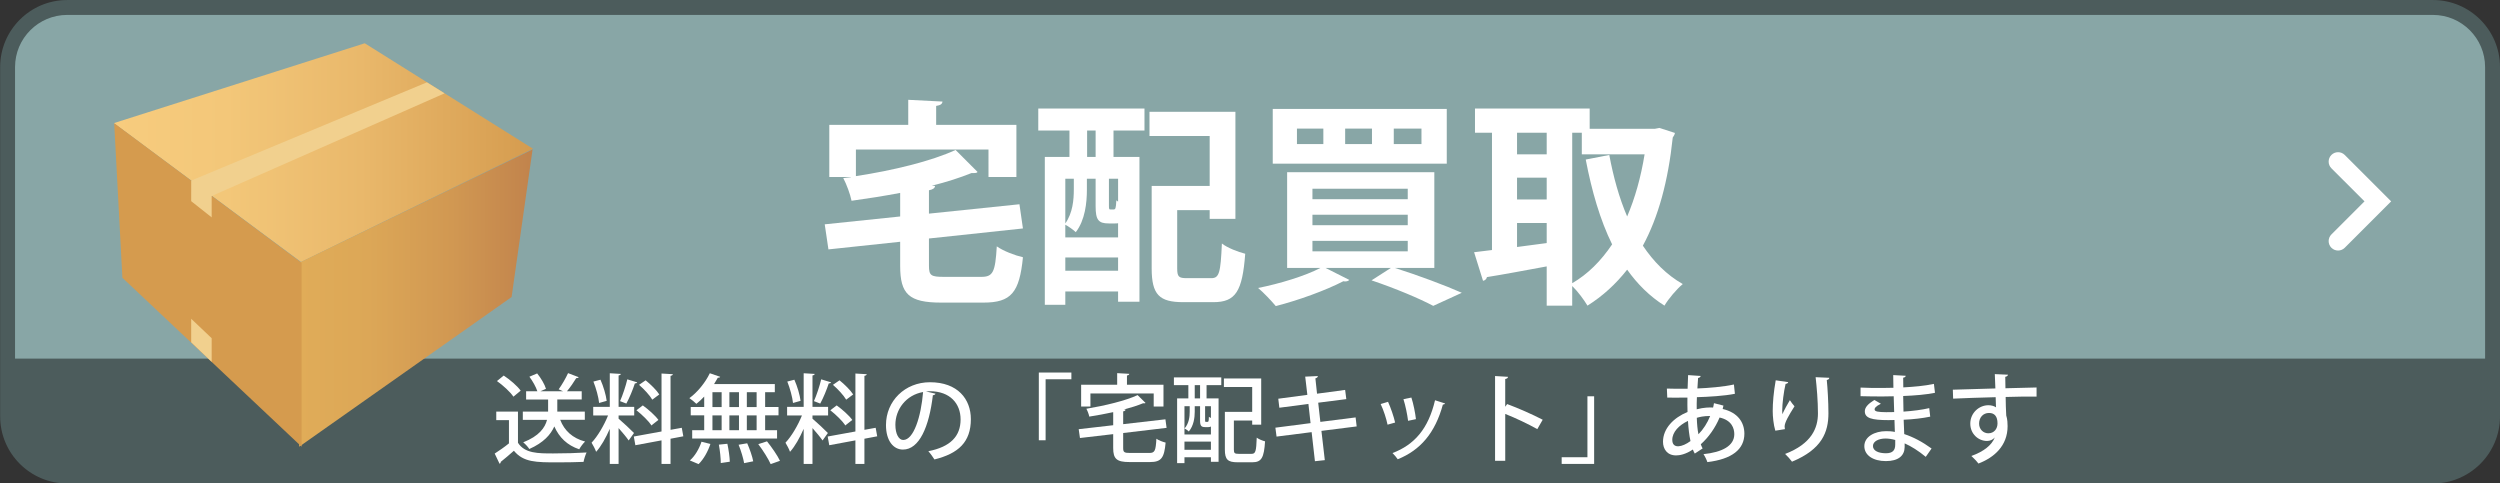
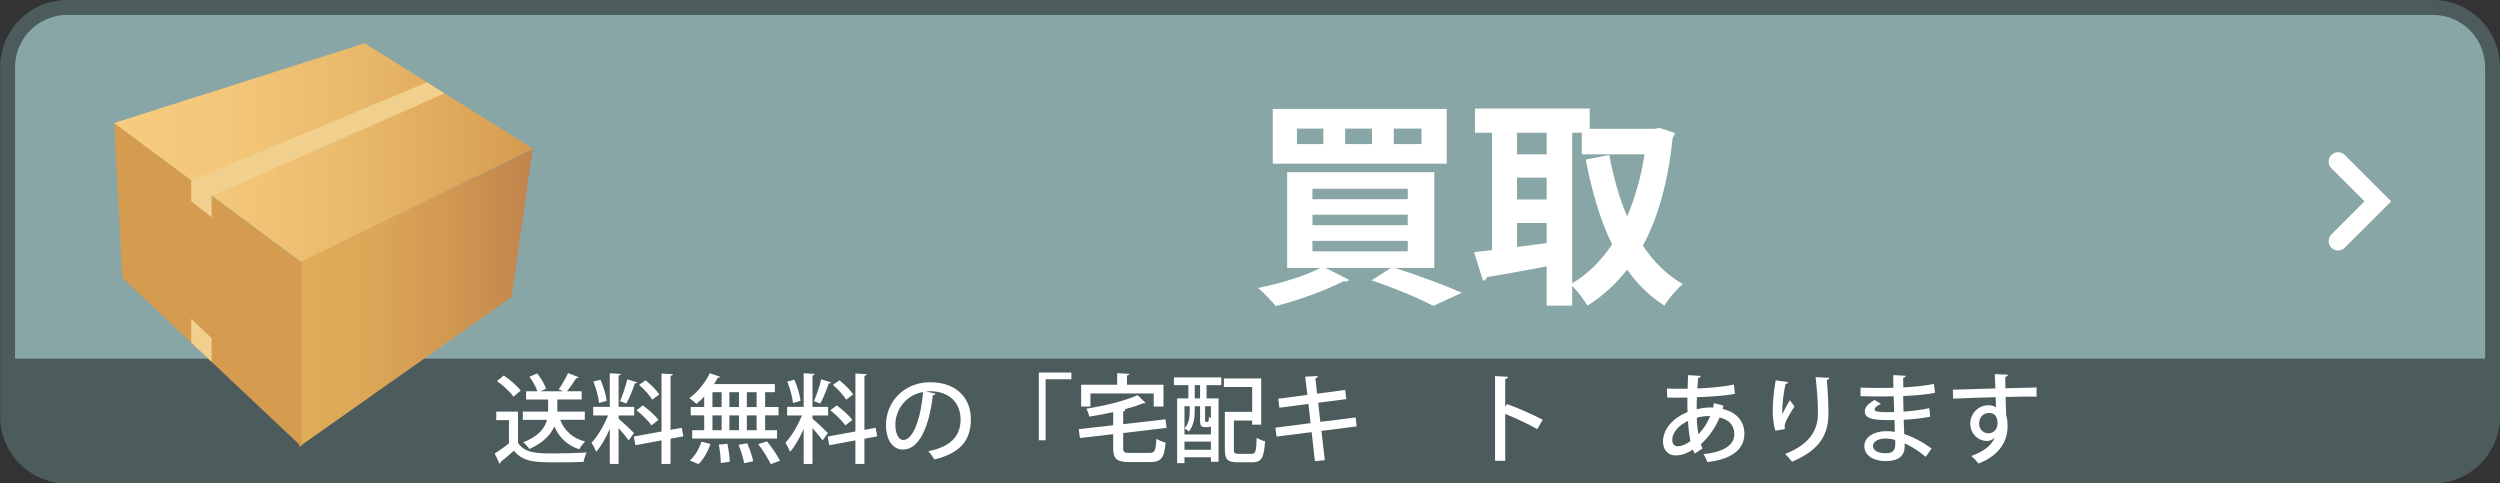
<svg xmlns="http://www.w3.org/2000/svg" version="1.1" id="レイヤー_1" x="0px" y="0px" width="309.458px" height="59.835px" viewBox="0 0 309.458 59.835" enable-background="new 0 0 309.458 59.835" xml:space="preserve">
  <rect x="0" y="0" width="309.458" height="59.835" fill="#333333" stroke="none" />
  <g>
    <g>
      <g>
        <path fill="#88A6A6" d="M308.536,51.548c0,4.058-3.32,7.377-7.377,7.377H8.317c-4.057,0-7.376-3.319-7.376-7.377V8.301     c0-4.057,3.319-7.376,7.376-7.376h292.842c4.057,0,7.377,3.319,7.377,7.376V51.548z" />
      </g>
      <path fill="#4C5C5C" d="M301.159,59.847H8.317c-4.575,0-8.298-3.723-8.298-8.299V8.301c0-4.575,3.723-8.298,8.298-8.298h292.842    c4.575,0,8.299,3.723,8.299,8.298v43.248C309.458,56.125,305.734,59.847,301.159,59.847z M8.317,1.847    c-3.559,0-6.454,2.896-6.454,6.454v43.248c0,3.56,2.896,6.455,6.454,6.455h292.842c3.559,0,6.454-2.896,6.454-6.455V8.301    c0-3.559-2.896-6.454-6.454-6.454H8.317z" />
    </g>
    <path fill="#FFFFFF" d="M289.415,31.012c-0.299,0-0.599-0.114-0.826-0.343c-0.455-0.456-0.455-1.193,0-1.649l4.097-4.095   l-4.097-4.095c-0.455-0.456-0.455-1.194,0-1.65c0.455-0.455,1.193-0.455,1.65,0l5.746,5.745l-5.746,5.745   C290.01,30.897,289.713,31.012,289.415,31.012z" />
  </g>
  <g>
    <g>
-       <path fill="#FFFFFF" d="M114.99,32.895c0,1.215,0.243,1.376,1.862,1.376h4.616c1.458,0,1.728-0.594,1.917-3.777    c0.782,0.565,2.268,1.133,3.238,1.35c-0.432,4.371-1.457,5.613-4.885,5.613h-5.237c-3.995,0-5.075-1.053-5.075-4.535v-2.996    l-8.88,0.945l-0.459-3.104l9.339-0.972V23.88c-1.996,0.378-4.049,0.701-6.019,0.972c-0.162-0.81-0.621-2.052-1.026-2.808    c0.324-0.054,0.621-0.054,0.945-0.107V21.91h-2.672v-6.451h9.771v-3.104l4.237,0.216c-0.026,0.297-0.243,0.459-0.782,0.54v2.349    h9.933v6.451h-3.455V18.51h-16.411v3.29c4.615-0.701,9.366-1.862,12.336-3.238l2.726,2.726c-0.135,0.135-0.188,0.135-0.756,0.135    c-1.403,0.567-3.077,1.107-4.913,1.566l0.405,0.026c-0.026,0.271-0.243,0.432-0.756,0.54v2.889l11.202-1.161l0.432,2.996    l-11.634,1.242L114.99,32.895L114.99,32.895z" />
-       <path fill="#FFFFFF" d="M128.521,16.159v-2.727h13.146v2.727h-3.834v3.266h3.213v17.923H138.4V36.08h-6.532v1.646h-2.537v-18.3    h3.05v-3.266H128.521z M138.4,27.631c-0.108,0.026-0.216,0.026-0.351,0.026h-0.811c-1.268,0-1.619-0.432-1.619-2.132v-3.401h-1.08    v1.377c0,1.565-0.215,3.752-1.376,5.236c-0.271-0.27-0.918-0.729-1.296-0.918v1.565h6.532L138.4,27.631L138.4,27.631z     M132.921,22.124h-1.053v5.533c0.918-1.295,1.053-2.915,1.053-4.211V22.124z M131.868,33.515h6.532v-1.646h-6.532V33.515z     M135.62,19.425v-3.266h-1.053v3.266H135.62z M137.807,25.93c0.271,0,0.323-0.081,0.378-1.133    c0.054,0.054,0.135,0.107,0.216,0.161v-2.834h-1.134v3.348c0,0.432,0.027,0.458,0.217,0.458H137.807z M145.716,33.191    c0,1.079,0.188,1.241,1.215,1.241h2.996c0.998,0,1.16-0.647,1.322-4.292c0.675,0.54,2.024,1.053,2.889,1.27    c-0.352,4.67-1.188,5.992-3.941,5.992h-3.725c-2.97,0-3.914-0.918-3.914-4.186V23.015h7.18v-6.181h-7.449v-2.997h10.635v13.254    h-3.186v-1.08h-4.021L145.716,33.191L145.716,33.191z" />
      <path fill="#FFFFFF" d="M177.547,33.164h-4.887c2.971,0.945,6.289,2.188,8.287,3.078l-3.535,1.619    c-1.674-0.893-4.67-2.16-7.64-3.158l2.401-1.539h-8.098l2.942,1.484c-0.082,0.107-0.271,0.189-0.485,0.189    c-0.082,0-0.162,0-0.244-0.027c-2.187,1.134-5.533,2.35-8.367,3.077c-0.512-0.621-1.539-1.7-2.187-2.24    c2.699-0.54,5.804-1.483,7.72-2.483h-4.129v-11.85h18.221V33.164L177.547,33.164z M179.086,13.486v6.775h-21.541v-6.775H179.086z     M163.808,17.832v-1.916h-3.267v1.916H163.808z M162.458,23.366v1.295h11.797v-1.295H162.458z M162.458,26.578v1.296h11.797    v-1.296H162.458z M162.458,29.817v1.295h11.797v-1.295H162.458z M169.827,17.832v-1.916h-3.32v1.916H169.827z M175.954,17.832    v-1.916h-3.428v1.916H175.954z" />
      <path fill="#FFFFFF" d="M205.411,15.835l1.916,0.621c-0.027,0.216-0.162,0.404-0.27,0.566c-0.566,5.398-1.781,9.853-3.698,13.389    c1.323,1.971,2.942,3.617,4.94,4.75c-0.729,0.594-1.782,1.836-2.268,2.672c-1.837-1.16-3.349-2.672-4.617-4.453    c-1.402,1.781-3.021,3.267-4.912,4.453c-0.433-0.729-1.215-1.781-1.89-2.43v2.43h-3.157v-4.857    c-2.781,0.514-5.508,1.025-7.396,1.322c-0.055,0.27-0.27,0.432-0.486,0.459l-1.105-3.536l2.214-0.271V16.429h-2.104v-2.996h14.197    v2.51h8.071L205.411,15.835z M191.456,16.429h-3.672v2.672h3.672V16.429z M187.784,21.989v2.699h3.672v-2.699H187.784z     M187.784,27.604v2.97l3.672-0.486v-2.483L187.784,27.604L187.784,27.604z M194.614,16.429v18.625    c1.916-1.105,3.563-2.754,4.939-4.805c-1.484-3.023-2.512-6.56-3.266-10.5l2.914-0.567c0.514,2.727,1.215,5.291,2.213,7.612    c0.973-2.268,1.701-4.858,2.16-7.693h-7.773v-2.672H194.614z" />
    </g>
  </g>
  <path fill="#4C5C5C" d="M304.5,58.733c-34.787,0-296.313,0.522-298.878-0.007c-2.748-0.566-4.197-3.439-4.973-4.691  c-0.776-1.25,0-9.643,0-9.643h307.658v10.643C308.308,55.035,305.749,58.733,304.5,58.733z" />
  <g>
    <linearGradient id="SVGID_1_" gradientUnits="userSpaceOnUse" x1="-44.948" y1="24.28" x2="6.934" y2="24.28" gradientTransform="matrix(1 0 0 -1 59.04 43.175)">
      <stop offset="0" style="stop-color:#F7CC7E" />
      <stop offset="0.268" style="stop-color:#F3C779" />
      <stop offset="0.59" style="stop-color:#E9B86B" />
      <stop offset="0.939" style="stop-color:#D8A053" />
      <stop offset="1" style="stop-color:#D59B4E" />
    </linearGradient>
    <polygon fill="url(#SVGID_1_)" points="37.263,32.433 65.974,18.414 45.15,5.356 14.092,15.241  " />
    <linearGradient id="SVGID_2_" gradientUnits="userSpaceOnUse" x1="-22.008" y1="6.276" x2="6.883" y2="6.276" gradientTransform="matrix(1 0 0 -1 59.04 43.175)">
      <stop offset="0" style="stop-color:#E0AC58" />
      <stop offset="0.297" style="stop-color:#DCA757" />
      <stop offset="0.654" style="stop-color:#D19852" />
      <stop offset="1" style="stop-color:#C1834C" />
    </linearGradient>
    <polygon fill="url(#SVGID_2_)" points="37.032,55.296 63.327,36.768 65.923,18.501 37.032,32.533  " />
    <linearGradient id="SVGID_3_" gradientUnits="userSpaceOnUse" x1="4957.059" y1="7.899" x2="4980.26" y2="7.899" gradientTransform="matrix(-1 0 0 -1 4994.395 43.175)">
      <stop offset="0" style="stop-color:#D59B4E" />
      <stop offset="1" style="stop-color:#D59B4E" />
    </linearGradient>
    <polygon fill="url(#SVGID_3_)" points="37.336,55.296 15.151,34.384 14.135,15.256 37.336,32.533  " />
    <polygon fill="#F1D08E" points="23.668,22.351 52.841,10.192 55.027,11.554 26.202,24.263 26.202,26.908 23.666,24.902  " />
    <polygon fill="#F1D08E" points="26.202,41.865 26.202,44.791 23.666,42.378 23.666,39.458  " />
  </g>
  <g>
    <path fill="#FFFFFF" d="M64.116,50.949v3.861c0.84,1.318,2.482,1.318,4.365,1.318c1.367,0,3.047-0.047,4.126-0.119   c-0.132,0.275-0.312,0.816-0.372,1.164c-0.827,0.035-2.039,0.06-3.166,0.06c-2.723,0-4.27,0-5.457-1.438   c-0.563,0.504-1.151,0.996-1.631,1.379c0,0.133-0.036,0.181-0.145,0.229l-0.6-1.259c0.54-0.349,1.188-0.792,1.764-1.261v-2.877   h-1.57v-1.057H64.116L64.116,50.949z M62.353,46.487c0.78,0.517,1.68,1.283,2.1,1.871l-0.9,0.744   c-0.383-0.576-1.271-1.392-2.038-1.933L62.353,46.487z M72.392,51.968h-3.047c0.516,1.344,1.535,2.279,3.082,2.688   c-0.251,0.229-0.575,0.672-0.73,0.959c-1.488-0.504-2.471-1.451-3.082-2.83c-0.444,1.008-1.332,2.016-3.096,2.795   c-0.143-0.24-0.491-0.623-0.755-0.828c1.979-0.778,2.698-1.811,2.95-2.781h-2.998v-1.02h3.131v-1.5h-2.723V48.43h1.391   c-0.168-0.528-0.576-1.247-0.983-1.8l0.96-0.407c0.467,0.575,0.936,1.366,1.091,1.907l-0.684,0.3h2.794l-0.539-0.24   c0.396-0.539,0.888-1.392,1.163-2.003l1.319,0.504c-0.048,0.084-0.156,0.12-0.312,0.12c-0.276,0.468-0.743,1.14-1.14,1.619h1.823   v1.021h-3.022v1.498h3.406L72.392,51.968L72.392,51.968z" />
    <path fill="#FFFFFF" d="M76.571,51.824c0.408,0.336,1.644,1.487,1.907,1.775l-0.659,0.924c-0.252-0.372-0.779-1.008-1.248-1.535   v4.438H75.48v-4.342c-0.479,1.104-1.079,2.172-1.691,2.844c-0.108-0.336-0.384-0.828-0.563-1.129   c0.744-0.778,1.547-2.146,2.039-3.369H73.43v-1.067h2.051v-4.161l1.367,0.082c-0.013,0.098-0.097,0.156-0.276,0.192v3.886h1.932   v1.066h-1.932L76.571,51.824L76.571,51.824z M74.329,47.003c0.371,0.828,0.684,1.906,0.768,2.615l-0.936,0.264   c-0.072-0.709-0.372-1.813-0.707-2.65L74.329,47.003z M78.874,47.328c-0.035,0.084-0.131,0.131-0.287,0.131   c-0.24,0.744-0.684,1.824-1.056,2.496c-0.216-0.084-0.563-0.229-0.78-0.302c0.324-0.719,0.709-1.883,0.9-2.698L78.874,47.328z    M84.583,54.007L83,54.308v3.117h-1.115v-2.914l-3.238,0.6l-0.192-1.078l3.431-0.623v-7.174l1.403,0.084   c-0.012,0.098-0.096,0.168-0.288,0.204v6.681l1.392-0.252L84.583,54.007z M79.57,50.182c0.695,0.504,1.547,1.259,1.931,1.799   c-0.779,0.601-0.815,0.636-0.852,0.685c-0.359-0.541-1.163-1.332-1.871-1.883L79.57,50.182z M79.918,47.076   c0.624,0.504,1.367,1.234,1.69,1.75l-0.863,0.647c-0.312-0.527-1.02-1.308-1.643-1.835L79.918,47.076z" />
    <path fill="#FFFFFF" d="M87.169,50.386v-1.297c-0.313,0.336-0.648,0.647-0.972,0.9c-0.204-0.203-0.6-0.539-0.864-0.707   c0.973-0.697,1.967-1.908,2.531-3.082l1.283,0.442c-0.036,0.084-0.145,0.132-0.288,0.106c-0.144,0.266-0.3,0.528-0.468,0.793h7.52   v1.008h-1.199v1.834h1.656v1.031h-1.656v1.836h1.476v1.031H85.681v-1.031h1.488v-1.836h-1.668v-1.031h1.668V50.386z M87.937,54.955   c-0.301,0.912-0.828,1.883-1.463,2.494l-1.08-0.455c0.6-0.504,1.151-1.428,1.439-2.314L87.937,54.955z M88.188,48.55v1.836h1.139   V48.55H88.188z M88.188,51.417v1.834h1.139v-1.834H88.188z M89.22,57.317c0-0.575-0.096-1.547-0.24-2.278l1.056-0.107   c0.155,0.72,0.288,1.654,0.3,2.219L89.22,57.317z M91.474,48.55h-1.188v1.836h1.188V48.55z M91.474,51.417h-1.188v1.834h1.188   V51.417z M92.11,57.33c-0.097-0.588-0.385-1.547-0.684-2.279l1.066-0.18c0.313,0.707,0.637,1.644,0.744,2.23L92.11,57.33z    M93.657,50.386V48.55h-1.211v1.836H93.657z M93.657,53.251v-1.834h-1.211v1.834H93.657z M95.396,57.449   c-0.287-0.646-0.947-1.703-1.535-2.471l1.08-0.348c0.588,0.73,1.295,1.75,1.607,2.41L95.396,57.449z" />
    <path fill="#FFFFFF" d="M100.571,51.824c0.408,0.336,1.644,1.487,1.907,1.775l-0.659,0.924c-0.252-0.372-0.779-1.008-1.248-1.535   v4.438H99.48v-4.342c-0.479,1.104-1.079,2.172-1.691,2.844c-0.108-0.336-0.384-0.828-0.563-1.129   c0.744-0.778,1.547-2.146,2.039-3.369H97.43v-1.067h2.051v-4.161l1.367,0.082c-0.013,0.098-0.097,0.156-0.276,0.192v3.886h1.932   v1.066h-1.932L100.571,51.824L100.571,51.824z M98.329,47.003c0.371,0.828,0.684,1.906,0.768,2.615l-0.936,0.264   c-0.072-0.709-0.372-1.813-0.707-2.65L98.329,47.003z M102.874,47.328c-0.035,0.084-0.131,0.131-0.287,0.131   c-0.24,0.744-0.684,1.824-1.056,2.496c-0.216-0.084-0.563-0.229-0.78-0.302c0.324-0.719,0.709-1.883,0.9-2.698L102.874,47.328z    M108.583,54.007L107,54.308v3.117h-1.115v-2.914l-3.238,0.6l-0.192-1.078l3.431-0.623v-7.174l1.403,0.084   c-0.012,0.098-0.096,0.168-0.288,0.204v6.681l1.392-0.252L108.583,54.007z M103.57,50.182c0.695,0.504,1.547,1.259,1.931,1.799   c-0.779,0.601-0.815,0.636-0.852,0.685c-0.359-0.541-1.163-1.332-1.871-1.883L103.57,50.182z M103.918,47.076   c0.624,0.504,1.367,1.234,1.69,1.75l-0.863,0.647c-0.312-0.527-1.02-1.308-1.643-1.835L103.918,47.076z" />
    <path fill="#FFFFFF" d="M115.798,48.73c-0.035,0.107-0.156,0.191-0.324,0.191c-0.467,3.935-1.69,6.729-3.705,6.729   c-1.164,0-2.1-1.066-2.1-3.033c0-2.976,2.34-5.302,5.445-5.302c3.442,0,5.062,2.099,5.062,4.569c0,2.842-1.548,4.258-4.51,4.988   c-0.18-0.275-0.456-0.695-0.755-1.02c2.746-0.54,3.993-1.859,3.993-3.934c0-1.955-1.296-3.49-3.802-3.49   c-0.168,0-0.324,0.012-0.492,0.023L115.798,48.73z M114.263,48.526c-2.111,0.372-3.43,2.146-3.43,4.054   c0,1.141,0.42,1.883,0.971,1.883C113.1,54.462,114.011,51.574,114.263,48.526z" />
    <path fill="#FFFFFF" d="M128.589,54.5v-8.383h4.03v0.826h-3.19V54.5H128.589z" />
    <path fill="#FFFFFF" d="M139.03,55.458c0,0.527,0.132,0.611,0.875,0.611h2.363c0.684,0,0.791-0.275,0.875-1.763   c0.276,0.202,0.792,0.396,1.141,0.479c-0.168,1.883-0.528,2.409-1.932,2.409h-2.543c-1.57,0-2.015-0.384-2.015-1.728v-1.727   l-4.114,0.479l-0.155-1.093l4.27-0.49v-1.619c-0.972,0.216-1.991,0.396-2.962,0.552c-0.049-0.276-0.217-0.72-0.359-0.972   c2.314-0.385,4.856-0.996,6.344-1.691l0.983,0.973c-0.036,0.035-0.096,0.047-0.18,0.047c-0.036,0-0.072,0-0.12-0.012   c-0.66,0.275-1.487,0.539-2.387,0.779l0.216,0.012c-0.012,0.108-0.096,0.181-0.3,0.217v1.582l5.229-0.6l0.144,1.057L139.03,53.6   V55.458z M134.977,48.707v1.619h-1.151v-2.699h4.461v-1.438l1.5,0.084c-0.012,0.108-0.096,0.181-0.288,0.204v1.15h4.521v2.699   h-1.211v-1.619H134.977z" />
    <path fill="#FFFFFF" d="M145.31,47.675v-0.959h5.865v0.959h-1.823v1.644h1.487v7.845h-0.947v-0.564h-3.275v0.73h-0.91v-8.011h1.391   v-1.644H145.31z M147.265,50.277h-0.648v3.502h3.275v-0.982c-0.084,0.047-0.192,0.072-0.324,0.072h-0.384   c-0.491,0-0.636-0.156-0.636-0.828v-1.764h-0.66v0.695c0,0.732-0.131,1.729-0.73,2.436c-0.108-0.119-0.385-0.3-0.528-0.371   c0.552-0.647,0.636-1.451,0.636-2.088L147.265,50.277L147.265,50.277z M146.616,55.675h3.275v-1.008h-3.275V55.675z    M148.548,49.318v-1.645h-0.66v1.645H148.548z M149.46,52.221c0.131,0,0.167-0.048,0.18-0.624c0.06,0.048,0.155,0.096,0.252,0.145   v-1.464h-0.721v1.751c0,0.168,0.013,0.192,0.108,0.192H149.46z M152.733,55.65c0,0.443,0.096,0.527,0.588,0.527h1.607   c0.49,0,0.574-0.313,0.635-2.002c0.252,0.191,0.732,0.384,1.031,0.455c-0.131,2.027-0.432,2.591-1.582,2.591h-1.823   c-1.2,0-1.571-0.324-1.571-1.571v-4.665H155v-3.083h-3.502v-1.055h4.618v5.721H155v-0.516h-2.267V55.65z" />
    <path fill="#FFFFFF" d="M163.57,53.335l0.419,3.623l-1.223,0.131l-0.408-3.598l-4.342,0.551l-0.145-1.103l4.354-0.563l-0.265-2.375   l-3.599,0.469l-0.132-1.116l3.598-0.479l-0.264-2.254l1.559-0.072c0.013,0.119-0.096,0.229-0.299,0.287l0.203,1.896l3.479-0.468   l0.145,1.14l-3.479,0.443l0.265,2.375l4.365-0.553l0.132,1.115L163.57,53.335z" />
-     <path fill="#FFFFFF" d="M171.816,49.737c0.335,0.731,0.72,1.859,0.876,2.567l-0.936,0.264c-0.146-0.73-0.492-1.799-0.853-2.555   L171.816,49.737z M178.879,49.941c-0.034,0.084-0.144,0.133-0.274,0.133c-0.959,3.514-2.771,5.637-5.589,6.775   c-0.133-0.204-0.444-0.575-0.646-0.768c2.697-1.031,4.426-2.975,5.264-6.537L178.879,49.941z M174.706,49.21   c0.252,0.768,0.48,1.918,0.564,2.674l-0.973,0.205c-0.096-0.78-0.322-1.885-0.574-2.676L174.706,49.21z" />
    <path fill="#FFFFFF" d="M190.292,53.121c-1.103-0.625-2.722-1.393-3.969-1.884v5.806h-1.26V46.548l1.607,0.096   c-0.012,0.132-0.121,0.229-0.349,0.275v3.431l0.239-0.336c1.367,0.504,3.189,1.308,4.4,1.942L190.292,53.121z" />
-     <path fill="#FFFFFF" d="M197.327,49.054v8.371h-4.018v-0.827h3.189v-7.544H197.327z" />
    <path fill="#FFFFFF" d="M213.333,50.205c-0.022,0.146-0.072,0.276-0.096,0.42c1.883,0.433,2.688,1.668,2.688,3.06   c0,1.931-1.535,3.153-4.582,3.515c-0.071-0.24-0.301-0.72-0.479-0.984c2.304-0.238,3.813-1.02,3.813-2.471   c0-0.707-0.301-1.727-1.822-2.063c-0.527,1.271-1.367,2.459-2.327,3.311c0.072,0.191,0.146,0.371,0.229,0.516l-0.973,0.637   c-0.084-0.145-0.168-0.324-0.238-0.504c-0.9,0.611-1.656,0.73-2.076,0.73c-1.104,0-1.619-0.791-1.619-1.69   c0-1.654,1.332-2.986,3.035-3.683c-0.012-0.563-0.024-1.162-0.012-1.787c-0.564,0.013-1.129,0.013-1.607,0.013   c-0.359,0-0.66,0-0.889-0.013l-0.047-1.114c0.588,0.022,1.606,0.036,2.565,0.022c0.013-0.527,0.036-1.15,0.062-1.689l1.559,0.107   c-0.023,0.119-0.133,0.215-0.324,0.252c-0.035,0.383-0.061,0.887-0.084,1.295c1.296-0.047,3.25-0.203,4.521-0.492l0.121,1.152   c-1.285,0.264-3.312,0.383-4.703,0.42c-0.023,0.526-0.035,1.02-0.023,1.498c0.9-0.24,1.645-0.24,2.027-0.216   c0.048-0.18,0.084-0.358,0.107-0.54L213.333,50.205z M209.254,54.595c-0.154-0.695-0.252-1.535-0.312-2.494   C207.829,52.628,207,53.48,207,54.453c0,0.803,0.601,0.791,0.756,0.791C208.2,55.218,208.739,54.979,209.254,54.595z M211.69,51.49   c-0.828,0-1.32,0.131-1.654,0.227c0.023,0.779,0.084,1.464,0.203,2.039C210.827,53.156,211.354,52.353,211.69,51.49z" />
    <path fill="#FFFFFF" d="M219.756,53.312c-0.229-0.743-0.323-1.751-0.323-2.436c0-1.006,0.106-2.313,0.371-3.801l1.548,0.227   c-0.036,0.156-0.182,0.193-0.324,0.217c-0.229,0.947-0.419,2.447-0.419,3.335c0,0.168,0.013,0.312,0.022,0.419   c0.24-0.551,0.66-1.307,0.925-1.738c0.131,0.217,0.42,0.588,0.575,0.756c-0.695,1.104-1.225,2.002-1.225,2.506   c0,0.097,0.012,0.205,0.036,0.324L219.756,53.312z M226.437,46.764c-0.013,0.144-0.106,0.228-0.313,0.274   c0.098,0.996,0.205,2.664,0.205,4.114c0,2.326-0.791,4.462-4.51,5.996c-0.18-0.252-0.6-0.731-0.852-0.959   c3.285-1.26,4.064-3.215,4.064-5.015c0-1.57-0.154-3.285-0.287-4.484L226.437,46.764z" />
    <path fill="#FFFFFF" d="M230.306,47.975c0.743,0.048,1.812,0.048,2.687,0.048c0.455,0,0.946-0.012,1.379-0.023   c-0.013-0.551-0.023-1.176-0.023-1.57l1.547,0.084c-0.012,0.132-0.107,0.203-0.313,0.238c0,0.336,0,0.828,0.014,1.201   c1.307-0.072,2.613-0.182,3.789-0.434l0.133,1.104c-1.152,0.229-2.447,0.336-3.936,0.396l0.037,1.932   c1.127-0.072,2.338-0.229,3.189-0.433l0.12,1.056c-0.9,0.191-2.123,0.336-3.287,0.383c0.024,0.696,0.049,1.319,0.071,1.775   c1.104,0.359,2.244,0.96,3.384,1.787l-0.722,1.031c-0.91-0.756-1.799-1.307-2.612-1.668v0.457   c-0.013,1.066-0.769,1.738-2.327,1.738c-1.57,0-2.663-0.72-2.663-1.848c0-1.188,1.295-1.857,2.688-1.857   c0.348,0,0.719,0.012,1.09,0.096c-0.012-0.432-0.023-0.936-0.047-1.477c-0.252,0.014-0.504,0.014-0.744,0.014   c-2.1,0-2.926-0.252-2.926-1.092c0-0.469,0.358-0.889,1.176-1.404l0.814,0.469c-0.707,0.348-0.779,0.563-0.779,0.695   c0,0.287,0.468,0.336,1.428,0.349c0.299,0,0.658,0,0.994-0.013c-0.023-0.659-0.035-1.319-0.059-1.955   c-0.445,0.013-0.961,0.023-1.416,0.023c-0.791,0-1.943-0.012-2.687-0.035V47.975L230.306,47.975z M234.599,54.462   c-0.42-0.119-0.841-0.18-1.211-0.18c-0.815,0-1.548,0.336-1.548,0.924c0,0.601,0.695,0.899,1.607,0.899   c0.826,0,1.15-0.36,1.15-1.067L234.599,54.462L234.599,54.462z" />
    <path fill="#FFFFFF" d="M241.729,48.238c0.756-0.023,4.438-0.119,5.266-0.154c0-0.168-0.049-1.451-0.072-1.775l1.632,0.072   c-0.013,0.106-0.12,0.228-0.337,0.264c0,0.313,0.013,0.889,0.023,1.415c1.523-0.048,3.084-0.084,3.852-0.097v1.127   c-0.924-0.012-2.352,0-3.826,0.049c0.013,0.443,0.013,0.876,0.023,1.176c0.023,0.42,0.035,0.73,0.049,1.115   c0.154,0.468,0.168,1.031,0.168,1.318c0,2.459-1.691,3.897-3.61,4.631c-0.203-0.276-0.61-0.696-0.875-0.937   c1.547-0.552,2.53-1.354,2.892-2.278h-0.014c-0.191,0.239-0.54,0.42-0.936,0.42c-1.067,0-2.075-0.863-2.075-2.146   c0-1.318,1.079-2.279,2.243-2.279c0.359,0,0.707,0.098,0.947,0.264c0-0.047-0.013-0.096-0.013-0.131   c-0.013-0.229-0.024-0.707-0.036-1.127c-1.979,0.06-3.945,0.107-5.266,0.18L241.729,48.238z M247.258,52.412   c0-0.863-0.359-1.295-1.055-1.295c-0.697,0-1.225,0.527-1.225,1.319c0,0.72,0.539,1.198,1.141,1.198   C246.851,53.636,247.258,53.06,247.258,52.412z" />
  </g>
</svg>